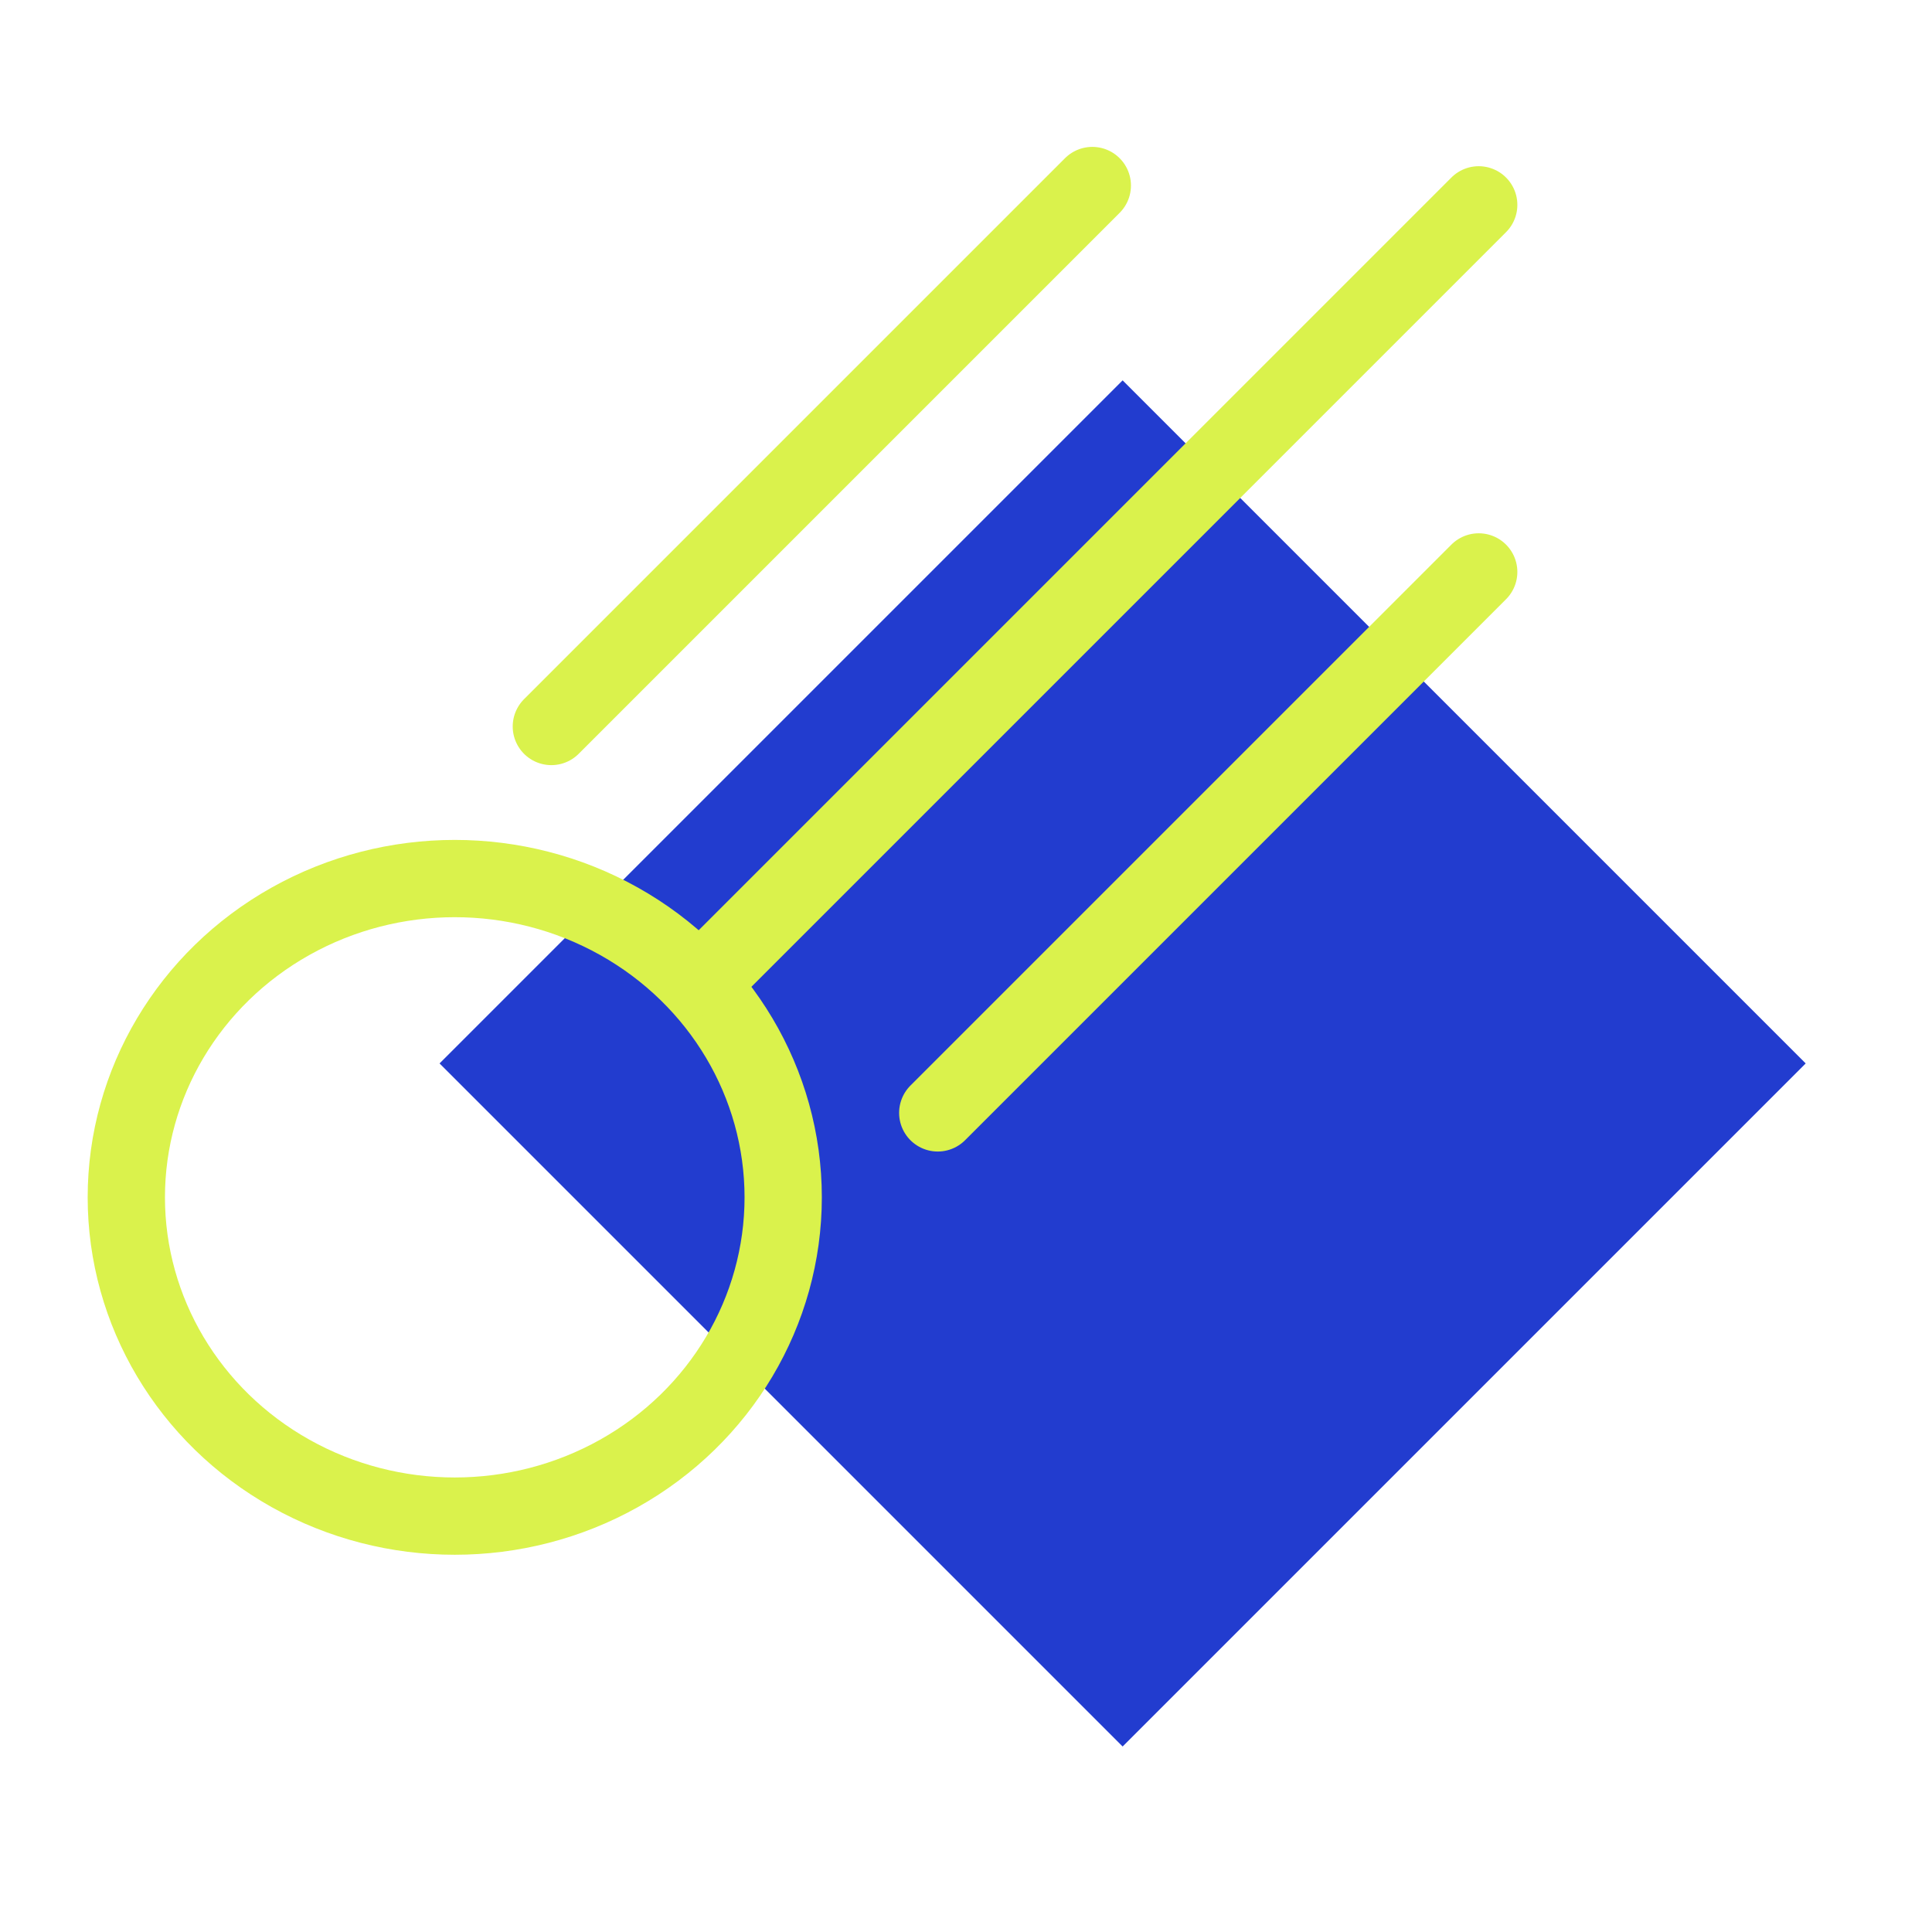
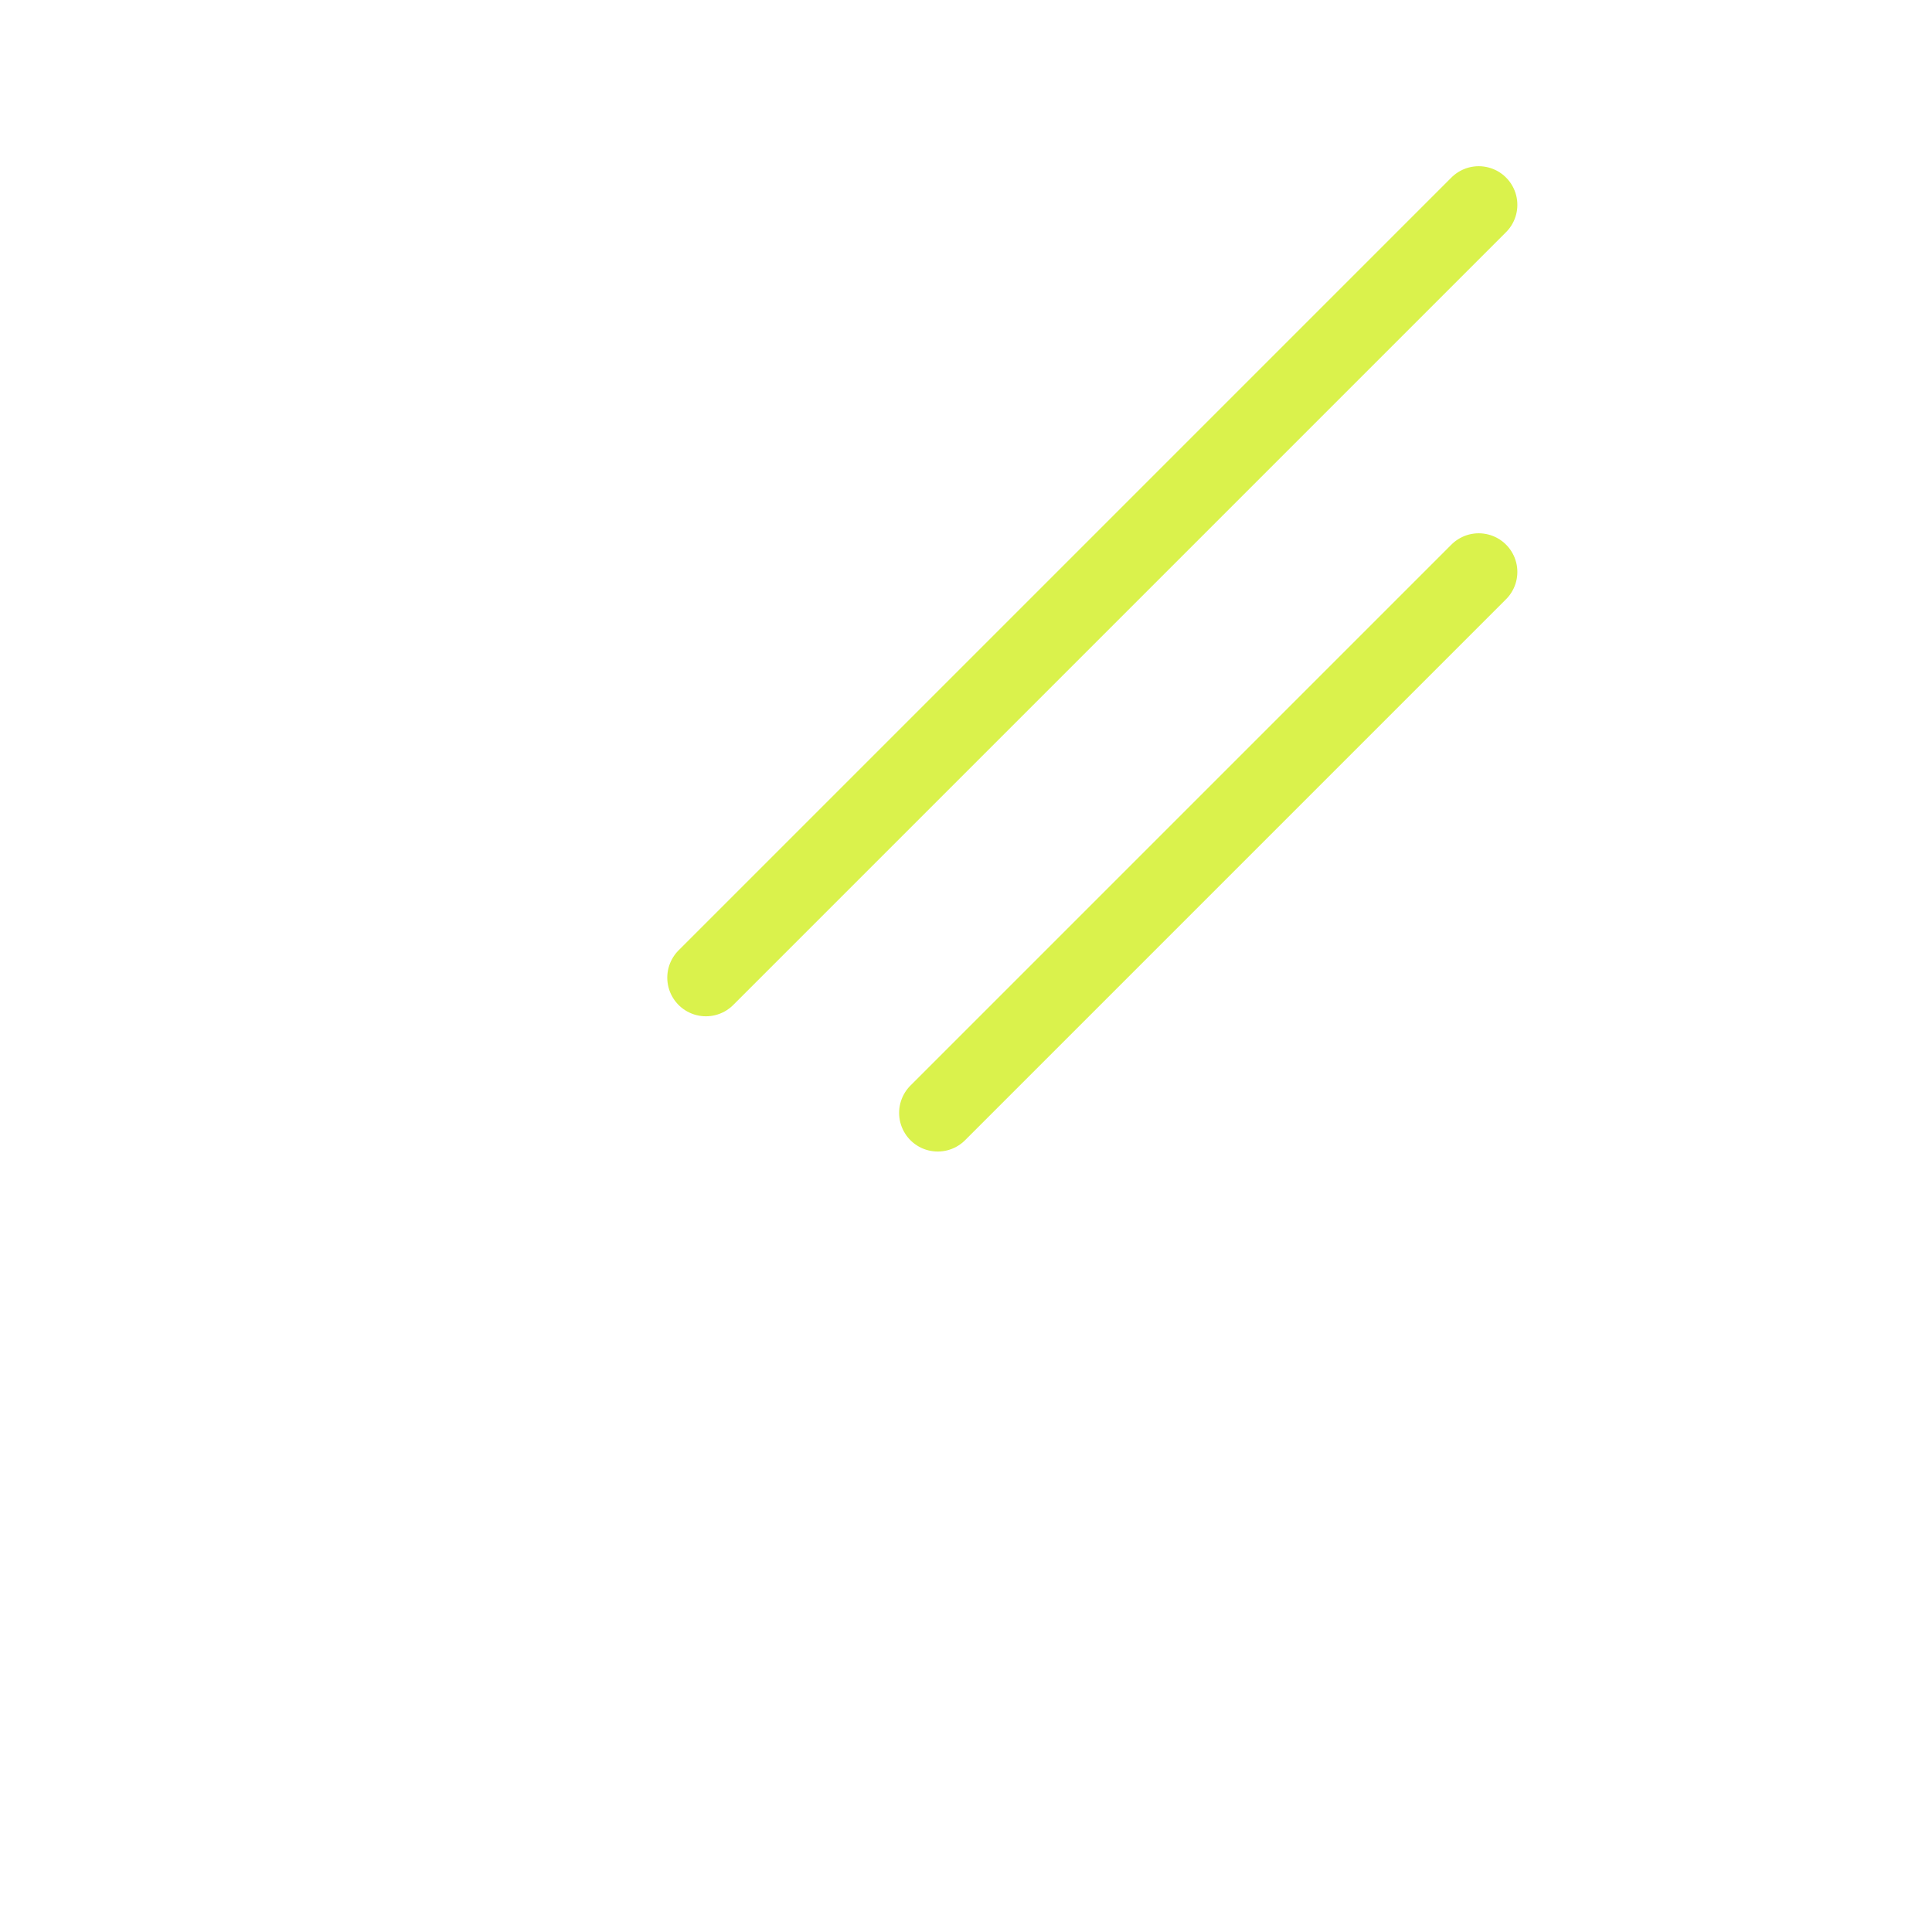
<svg xmlns="http://www.w3.org/2000/svg" width="100px" height="100px" viewBox="0 0 100 100" version="1.1">
  <title>why-pfa-3</title>
  <g id="why-pfa-3" stroke="none" stroke-width="1" fill="none" fill-rule="evenodd">
    <g id="Group-11" transform="translate(6.538, 9.603)">
-       <polygon id="Fill-668" fill="#223CCF" transform="translate(51.569, 45.44) rotate(-315) translate(-51.569, -45.44) " points="26.569 70.44 76.569 70.44 76.569 20.44 26.569 20.44" />
-       <ellipse id="Oval" stroke="#DAF24C" stroke-width="4" stroke-linejoin="round" cx="17" cy="52.371" rx="17" ry="16.5" />
-       <line x1="22" y1="28" x2="50" y2="-1.21777588e-15" id="Path-5" stroke="#DAF24C" stroke-width="4" stroke-linecap="round" stroke-linejoin="round" />
      <line x1="42" y1="48" x2="70" y2="20" id="Path-5-Copy" stroke="#DAF24C" stroke-width="4" stroke-linecap="round" stroke-linejoin="round" />
      <line x1="30" y1="41" x2="70" y2="1" id="Path-5-Copy-2" stroke="#DAF24C" stroke-width="4" stroke-linecap="round" stroke-linejoin="round" />
    </g>
  </g>
</svg>